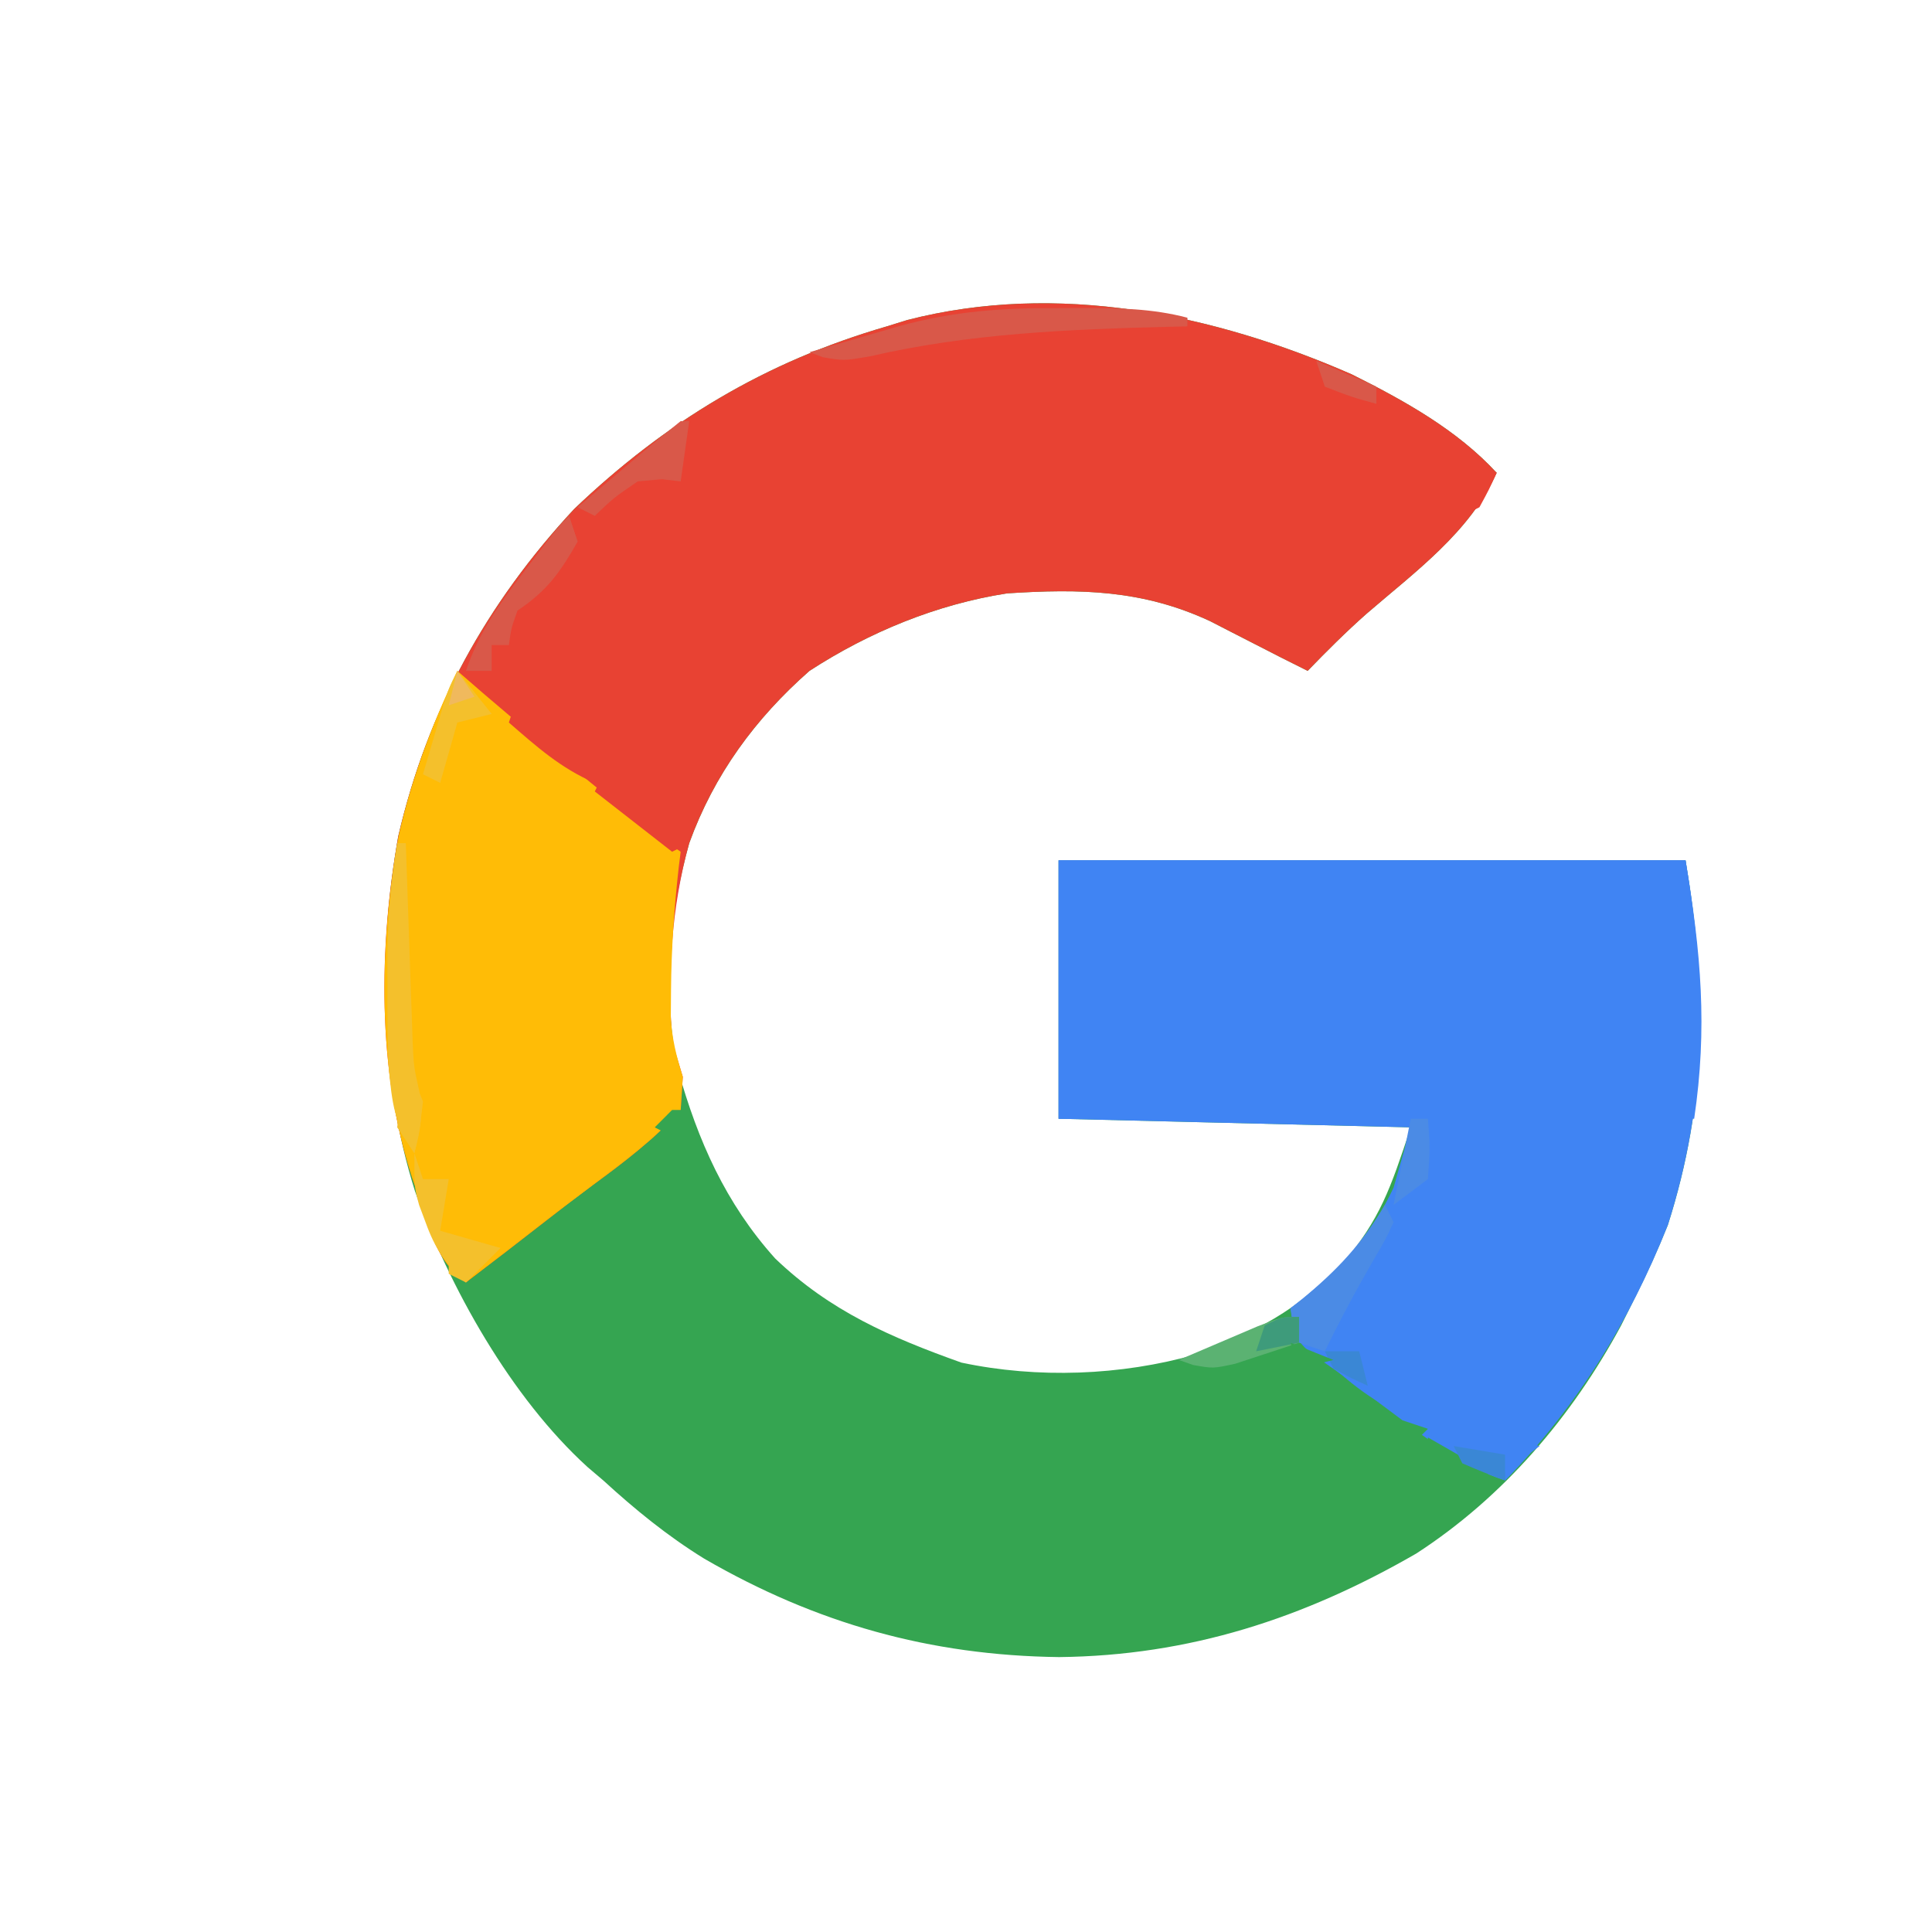
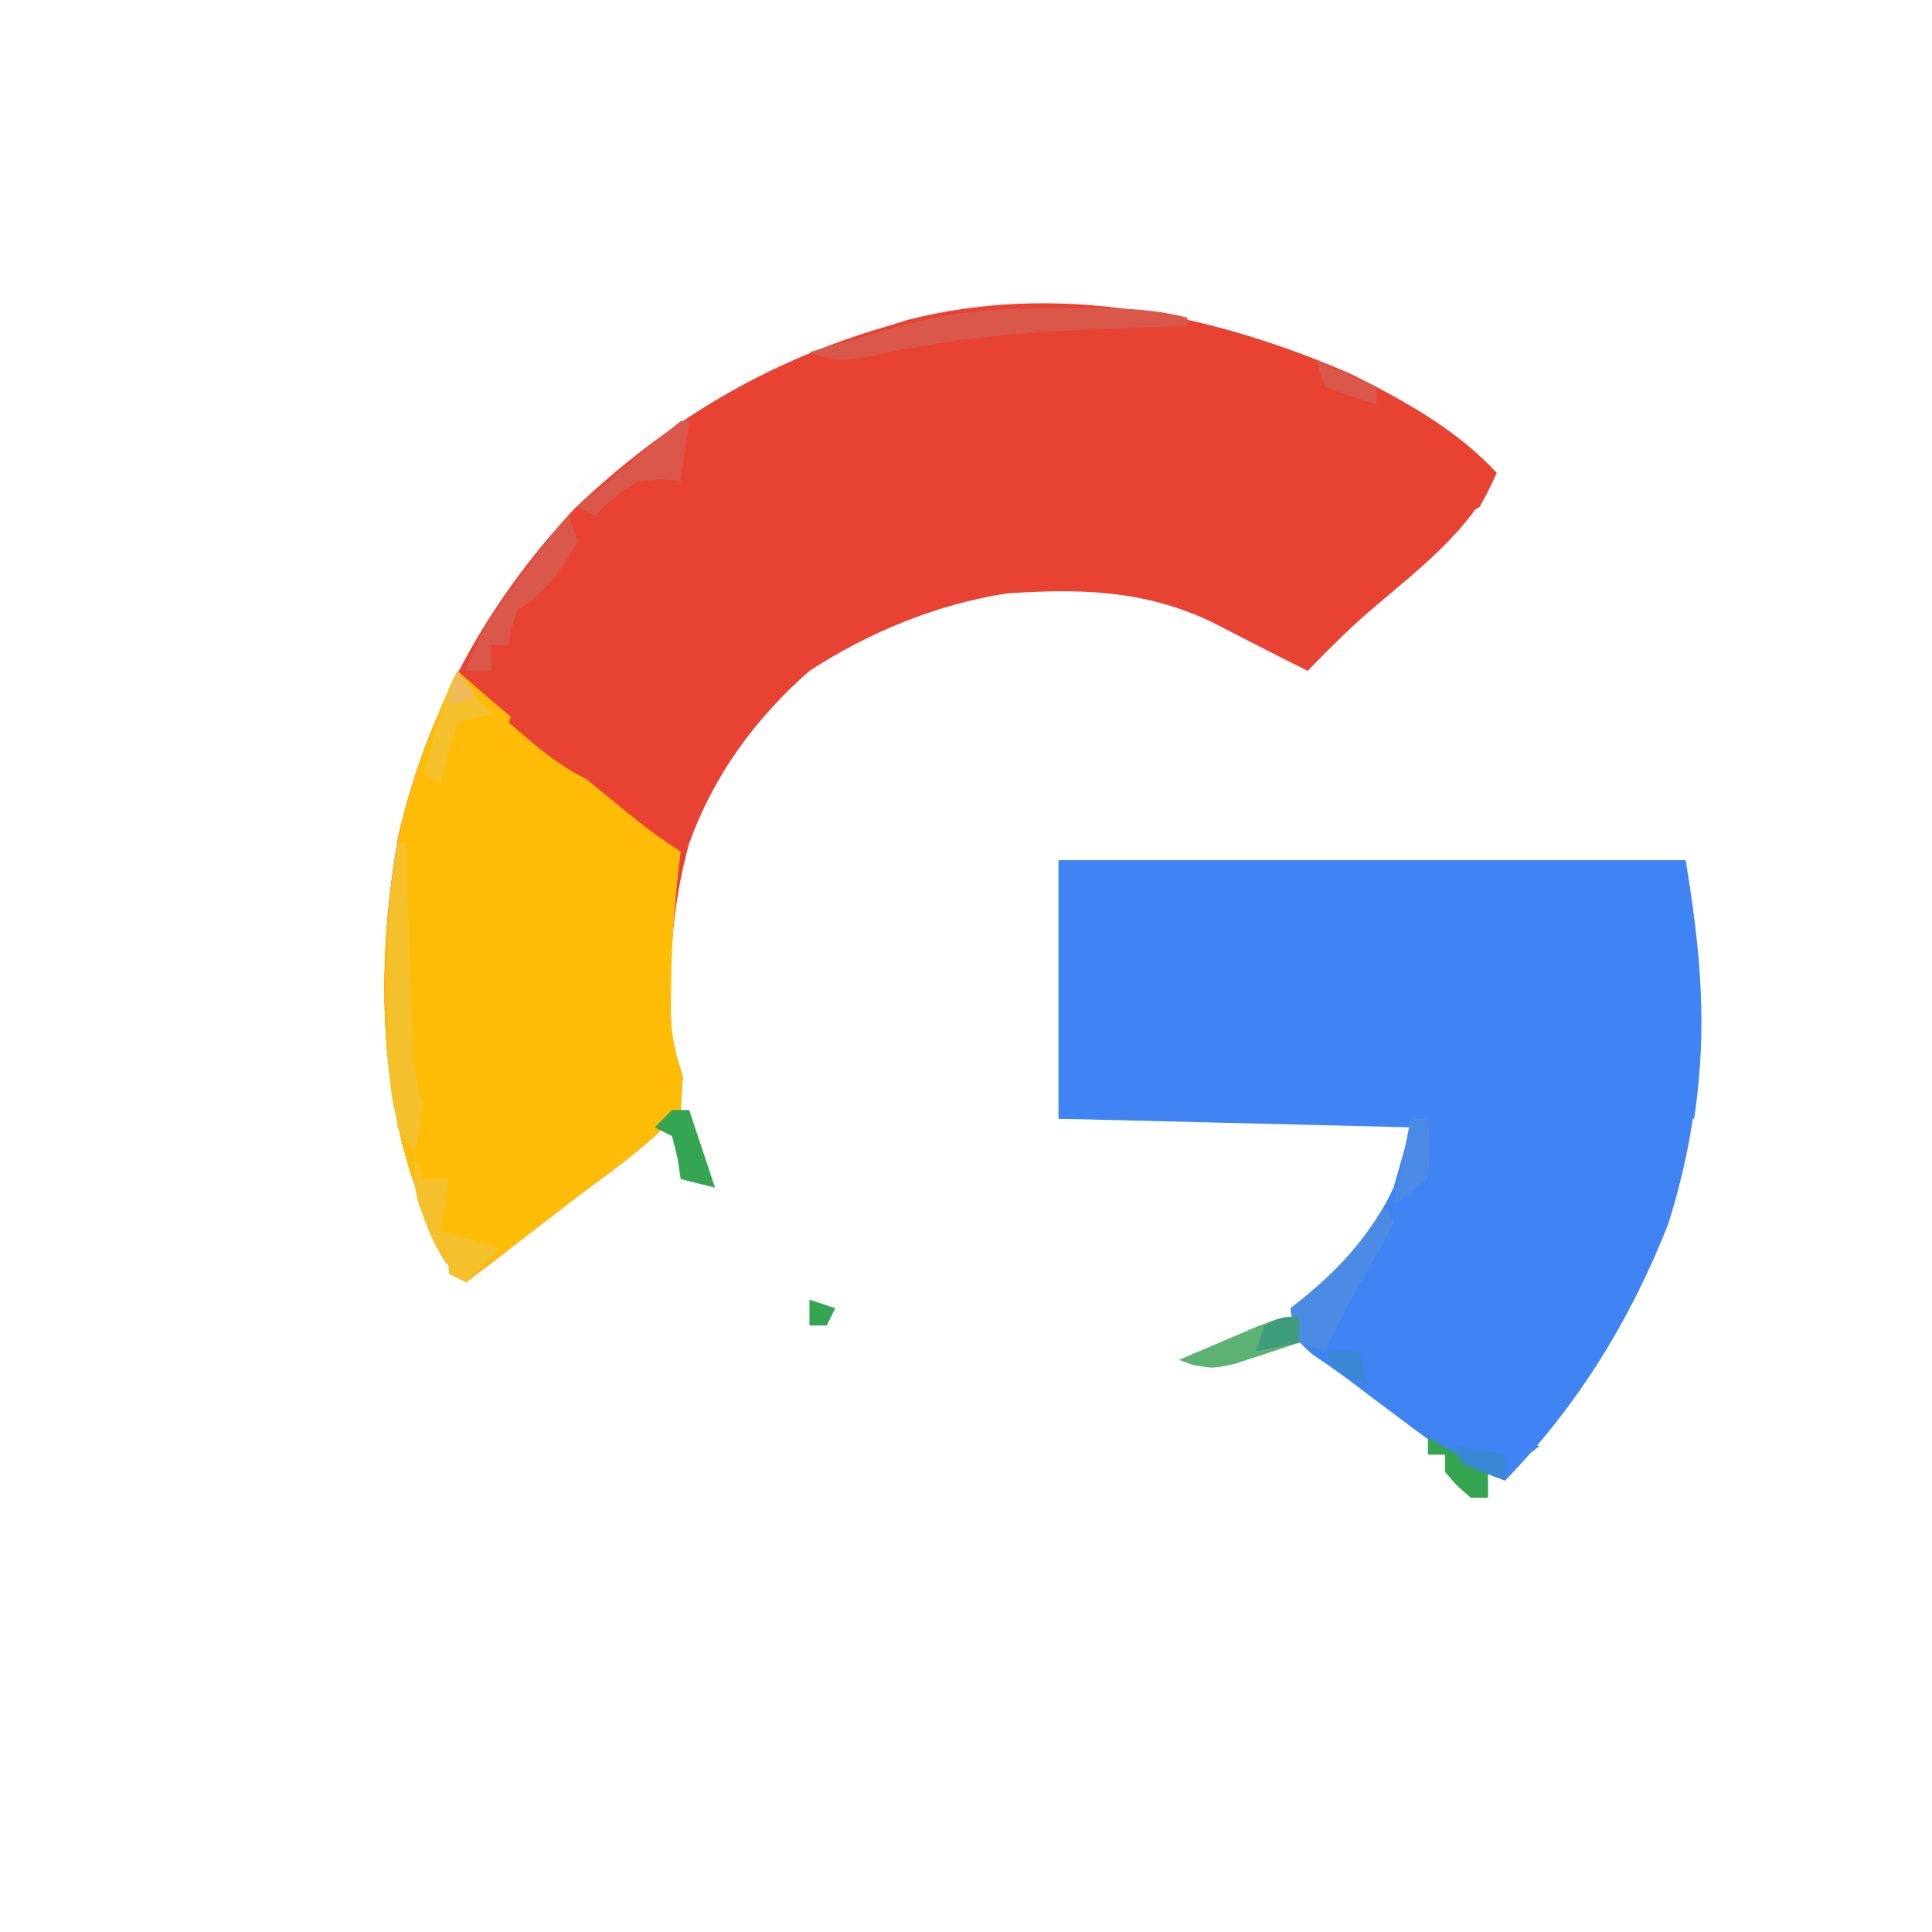
<svg xmlns="http://www.w3.org/2000/svg" width="200" zoomAndPan="magnify" viewBox="0 0 150 150" height="200" preserveAspectRatio="xMidYMid meet">
-   <path fill="#35a551" d="M 104.953 29.066 C 108.988 31.082 113.113 33.359 116.199 36.707 C 114.137 41.312 109.848 44.41 106.105 47.645 C 104.504 49.059 103.012 50.551 101.527 52.086 C 100.105 51.379 98.691 50.664 97.281 49.934 L 95.609 49.078 L 93.945 48.223 C 88.699 45.785 83.855 45.699 78.188 46.07 C 72.723 46.918 67.48 49.078 62.848 52.086 C 58.625 55.797 55.434 60.16 53.512 65.461 C 51.918 71.172 51.426 77.227 52.637 83.047 C 54.188 88.566 56.332 93.422 60.184 97.707 C 64.438 101.793 69.16 103.836 74.645 105.793 C 80.562 107.047 87.02 106.805 92.816 105.168 C 97.27 103.582 100.898 101.602 104.195 98.18 C 107.188 94.594 107.93 92.34 109.531 87.527 L 82.188 86.859 L 82.188 66.797 L 130.867 66.797 C 132.539 76.84 132.574 85.43 129.492 95.113 C 128.703 97.082 127.828 99.012 126.867 100.902 L 125.871 102.895 C 122.051 109.984 116.742 116.219 109.957 120.617 C 101.211 125.664 92.316 128.547 82.23 128.656 C 72.199 128.531 63.355 126.039 54.672 121.012 C 51.824 119.254 49.309 117.203 46.844 114.945 L 45.613 113.898 C 39.684 108.504 34.91 99.996 32.219 92.484 C 29.449 83.68 29.312 73.98 30.922 64.918 C 33.199 55.121 37.773 46.84 44.574 39.523 C 51.664 32.754 59.434 28.07 68.852 25.34 L 70.449 24.844 C 82.086 21.855 94.191 24.352 104.953 29.066 " fill-opacity="1" fill-rule="nonzero" />
  <path fill="#e84233" d="M 104.953 29.066 C 108.988 31.082 113.113 33.359 116.199 36.707 C 114.137 41.312 109.848 44.41 106.105 47.645 C 104.504 49.059 103.012 50.551 101.527 52.086 C 100.105 51.379 98.691 50.664 97.281 49.934 L 95.609 49.078 L 93.945 48.223 C 88.699 45.785 83.855 45.699 78.188 46.07 C 72.723 46.918 67.48 49.078 62.848 52.086 C 58.625 55.797 55.434 60.16 53.512 65.461 C 52.109 70.492 51.836 75.641 52.18 80.84 C 52.453 81.762 52.73 82.684 53.012 83.602 L 52.848 86.191 C 50.809 88.438 48.484 90.211 46.051 91.992 C 44.812 92.906 43.59 93.84 42.379 94.789 C 40.324 96.395 38.254 97.988 36.176 99.566 C 34.551 98.289 34.066 97.289 33.273 95.336 C 32.984 94.461 32.699 93.586 32.426 92.711 L 31.988 91.406 C 29.27 83.055 29.398 73.516 30.922 64.918 C 33.199 55.121 37.773 46.84 44.574 39.523 C 51.664 32.754 59.434 28.07 68.852 25.34 L 70.449 24.844 C 82.086 21.855 94.191 24.352 104.953 29.066 " fill-opacity="1" fill-rule="nonzero" />
  <path fill="#4084f3" d="M 82.188 66.797 L 130.867 66.797 C 132.539 76.84 132.574 85.43 129.492 95.113 C 126.516 102.609 122.477 109.16 116.863 114.945 C 113.617 113.887 111.18 112.008 108.488 109.973 L 107.156 108.98 C 106.309 108.348 105.469 107.715 104.629 107.074 C 103.746 106.422 102.844 105.789 101.926 105.184 C 100.859 104.246 100.859 104.246 100.359 102.785 L 100.195 101.57 L 101.098 100.883 C 104.188 98.398 106.504 95.824 108.195 92.211 L 109.531 87.527 L 82.188 86.859 Z M 82.188 66.797 " fill-opacity="1" fill-rule="nonzero" />
  <path fill="#ffbc06" d="M 35.508 52.086 L 37.496 53.812 C 40.188 56.125 42.926 58.375 45.676 60.613 L 47.105 61.781 L 48.48 62.902 L 49.715 63.906 C 50.723 64.695 51.781 65.418 52.848 66.129 L 52.699 67.312 C 52.34 70.516 52.121 73.688 52.098 76.914 L 52.082 78.961 C 52.172 80.688 52.508 81.965 53.012 83.602 L 52.848 86.191 C 50.809 88.438 48.484 90.211 46.051 91.992 C 44.812 92.906 43.59 93.84 42.379 94.789 C 40.324 96.395 38.254 97.988 36.176 99.566 C 34.551 98.289 34.066 97.289 33.273 95.336 C 32.984 94.461 32.699 93.586 32.426 92.711 L 31.988 91.406 C 29.262 83.023 29.395 73.461 30.965 64.836 C 31.977 60.359 33.562 56.234 35.508 52.086 " fill-opacity="1" fill-rule="nonzero" />
  <path fill="#4084f3" d="M 82.188 66.797 L 130.867 66.797 C 132.066 74.016 132.582 79.793 131.535 86.859 L 130.867 86.859 L 130.203 68.805 L 83.523 68.137 L 83.523 86.191 L 109.531 86.191 L 109.531 86.859 L 82.188 86.859 Z M 82.188 66.797 " fill-opacity="1" fill-rule="nonzero" />
  <path fill="#d95849" d="M 82.188 23.918 L 83.984 23.91 C 86.805 23.914 89.445 23.945 92.191 24.668 L 92.191 25.34 L 90.891 25.367 C 82.957 25.57 75.301 25.875 67.547 27.664 C 65.516 28.012 65.516 28.012 63.902 27.738 L 62.848 27.344 C 64.336 26.91 65.82 26.48 67.309 26.051 L 69.816 25.32 C 74.055 24.156 77.809 23.898 82.188 23.918 " fill-opacity="1" fill-rule="nonzero" />
  <path fill="#f4c02c" d="M 30.84 65.461 L 31.508 65.461 L 31.559 67.004 C 31.637 69.316 31.715 71.633 31.797 73.945 L 31.879 76.375 L 31.965 78.719 L 32.035 80.871 C 32.129 82.832 32.129 82.832 32.539 84.66 C 32.895 86.465 32.629 87.77 32.172 89.535 C 30.586 87.148 30.453 85.699 30.172 82.848 C 30.086 80.73 30.078 78.613 30.09 76.496 L 30.082 74.84 C 30.086 71.645 30.309 68.613 30.84 65.461 " fill-opacity="1" fill-rule="nonzero" />
  <path fill="#ffbc06" d="M 51.512 84.855 L 52.848 84.855 C 52.34 86.312 51.703 87.352 50.582 88.406 C 49.395 89.375 48.191 90.324 46.969 91.25 L 45.723 92.223 C 43.508 93.941 41.285 95.504 38.844 96.891 L 38.844 94.887 L 40.844 94.887 L 40.844 92.879 L 42.844 92.879 L 42.844 90.871 L 44.176 90.871 L 44.844 88.867 L 48.18 88.867 L 48.844 86.859 L 50.848 86.859 Z M 51.512 84.855 " fill-opacity="1" fill-rule="nonzero" />
  <path fill="#4b8be5" d="M 107.527 93.547 L 108.195 94.887 C 107.602 96.191 107.602 96.191 106.695 97.727 C 105.332 100.078 104.051 102.473 102.859 104.914 L 100.859 104.246 C 100.402 102.867 100.402 102.867 100.195 101.57 L 101.121 100.836 C 103.816 98.621 105.746 96.551 107.527 93.547 " fill-opacity="1" fill-rule="nonzero" />
  <path fill="#d95849" d="M 44.176 40.051 L 44.844 42.055 C 43.484 44.445 42.473 45.871 40.176 47.406 C 39.691 48.785 39.691 48.785 39.508 50.082 L 38.176 50.082 L 38.176 52.086 L 36.176 52.086 C 37.164 49.16 38.684 47.008 40.551 44.562 L 41.383 43.469 C 43.367 40.863 43.367 40.863 44.176 40.051 " fill-opacity="1" fill-rule="nonzero" />
  <path fill="#e84233" d="M 40.176 54.094 L 42.176 54.094 L 42.844 55.43 L 44.844 56.098 C 45.637 58.48 45.637 58.48 46.18 60.781 C 43.551 59.664 41.648 57.953 39.508 56.098 Z M 40.176 54.094 " fill-opacity="1" fill-rule="nonzero" />
-   <path fill="#4084f3" d="M 102.859 104.914 C 106.031 105.301 108.176 106.621 110.863 108.258 L 110.195 110.266 C 107.133 109.27 105.215 107.727 102.859 105.586 Z M 102.859 104.914 " fill-opacity="1" fill-rule="nonzero" />
  <path fill="#f4c02c" d="M 32.172 89.535 L 32.84 91.543 L 34.84 91.543 L 34.176 95.555 L 38.844 96.891 L 36.176 99.566 C 34.59 98.137 33.773 96.934 33.051 94.926 L 32.543 93.57 C 32.172 92.211 32.172 92.211 32.172 89.535 " fill-opacity="1" fill-rule="nonzero" />
  <path fill="#d95849" d="M 52.848 32.695 L 53.512 32.695 L 52.848 37.375 L 51.387 37.207 L 49.512 37.375 C 47.652 38.645 47.652 38.645 46.18 40.051 L 44.844 39.383 C 46.164 38.266 47.48 37.152 48.805 36.039 L 49.941 35.07 C 50.902 34.27 51.871 33.477 52.848 32.695 " fill-opacity="1" fill-rule="nonzero" />
-   <path fill="#e84233" d="M 46.844 60.113 C 48.805 60.613 48.805 60.613 50.848 61.449 C 51.305 62.785 51.305 62.785 51.512 64.125 L 53.512 65.461 L 52.18 66.129 L 46.18 61.449 Z M 46.844 60.113 " fill-opacity="1" fill-rule="nonzero" />
  <path fill="#35a551" d="M 52.18 86.191 L 53.512 86.191 L 55.516 92.211 L 52.848 91.543 L 52.598 89.91 L 52.18 88.199 L 50.848 87.527 Z M 52.18 86.191 " fill-opacity="1" fill-rule="nonzero" />
  <path fill="#f4c02c" d="M 35.508 52.086 L 38.176 55.43 L 35.508 56.098 L 34.176 60.781 L 32.84 60.113 C 33.16 59.023 33.48 57.938 33.801 56.852 L 34.34 55.02 C 34.84 53.426 34.84 53.426 35.508 52.086 " fill-opacity="1" fill-rule="nonzero" />
  <path fill="#5bb272" d="M 100.859 102.242 L 100.859 104.246 C 99.805 104.602 98.75 104.949 97.691 105.293 L 95.91 105.879 C 94.191 106.254 94.191 106.254 92.641 105.98 L 91.523 105.586 C 92.828 105.023 94.137 104.469 95.441 103.914 L 97.645 102.973 C 99.527 102.242 99.527 102.242 100.859 102.242 " fill-opacity="1" fill-rule="nonzero" />
  <path fill="#4b8be5" d="M 109.531 86.859 L 110.863 86.859 C 111.031 89.074 111.031 89.074 110.863 91.543 L 108.195 93.547 Z M 109.531 86.859 " fill-opacity="1" fill-rule="nonzero" />
  <path fill="#35a551" d="M 110.863 111.602 L 115.531 114.277 L 115.531 116.285 L 114.199 116.285 C 113.113 115.363 113.113 115.363 112.195 114.277 L 112.195 112.941 L 110.863 112.941 Z M 110.863 111.602 " fill-opacity="1" fill-rule="nonzero" />
  <path fill="#f4c02c" d="M 31.508 82.848 C 32.215 83.934 32.215 83.934 32.84 85.523 C 32.59 87.695 32.59 87.695 32.172 89.535 L 30.84 87.527 C 31.09 85.062 31.09 85.062 31.508 82.848 " fill-opacity="1" fill-rule="nonzero" />
  <path fill="#e84233" d="M 114.199 35.367 L 116.199 36.707 C 115.613 38.004 115.613 38.004 114.863 39.383 L 113.531 40.051 Z M 114.199 35.367 " fill-opacity="1" fill-rule="nonzero" />
  <path fill="#f4c02c" d="M 34.84 96.891 L 38.844 96.891 L 36.176 99.566 L 34.84 98.898 Z M 34.84 96.891 " fill-opacity="1" fill-rule="nonzero" />
  <path fill="#d95849" d="M 102.195 28.012 L 106.863 30.02 L 106.863 31.355 C 104.902 30.812 104.902 30.812 102.859 30.02 Z M 102.195 28.012 " fill-opacity="1" fill-rule="nonzero" />
  <path fill="#4084f3" d="M 111.531 109.598 L 113.531 109.598 L 112.863 112.27 L 110.195 110.934 Z M 111.531 109.598 " fill-opacity="1" fill-rule="nonzero" />
  <path fill="#3a87d5" d="M 112.863 112.27 L 116.863 112.941 L 116.863 114.945 C 115.738 114.539 114.625 114.094 113.531 113.609 Z M 112.863 112.27 " fill-opacity="1" fill-rule="nonzero" />
  <path fill="#3e9b7b" d="M 100.859 102.242 L 100.859 104.246 L 97.527 104.914 L 98.191 102.91 C 99.527 102.242 99.527 102.242 100.859 102.242 " fill-opacity="1" fill-rule="nonzero" />
  <path fill="#35a551" d="M 52.18 86.191 L 53.512 86.191 L 52.848 90.203 L 52.18 88.199 L 50.848 87.527 Z M 52.18 86.191 " fill-opacity="1" fill-rule="nonzero" />
  <path fill="#3a87d5" d="M 102.859 104.914 L 105.527 104.914 L 106.195 107.59 C 104.902 107.004 104.902 107.004 103.527 106.254 Z M 102.859 104.914 " fill-opacity="1" fill-rule="nonzero" />
  <path fill="#4084f3" d="M 116.863 111.602 L 119.531 112.27 L 116.863 114.277 Z M 116.863 111.602 " fill-opacity="1" fill-rule="nonzero" />
-   <path fill="#35a551" d="M 100.195 104.246 L 103.527 105.586 L 100.859 106.254 Z M 100.195 104.246 " fill-opacity="1" fill-rule="nonzero" />
  <path fill="#e84233" d="M 95.527 48.074 L 98.859 48.742 L 98.859 50.082 L 95.527 48.742 Z M 95.527 48.074 " fill-opacity="1" fill-rule="nonzero" />
  <path fill="#d95849" d="M 44.176 40.051 L 44.844 42.055 L 42.176 42.727 Z M 44.176 40.051 " fill-opacity="1" fill-rule="nonzero" />
  <path fill="#35a551" d="M 62.848 100.902 L 64.852 101.57 L 64.184 102.91 L 62.848 102.91 Z M 62.848 100.902 " fill-opacity="1" fill-rule="nonzero" />
  <path fill="#f0b95d" d="M 35.508 52.086 L 36.844 54.094 L 34.84 54.762 Z M 35.508 52.086 " fill-opacity="1" fill-rule="nonzero" />
-   <path fill="#35a551" d="M 108.863 110.266 L 110.863 110.934 L 109.531 112.27 Z M 108.863 110.266 " fill-opacity="1" fill-rule="nonzero" />
</svg>